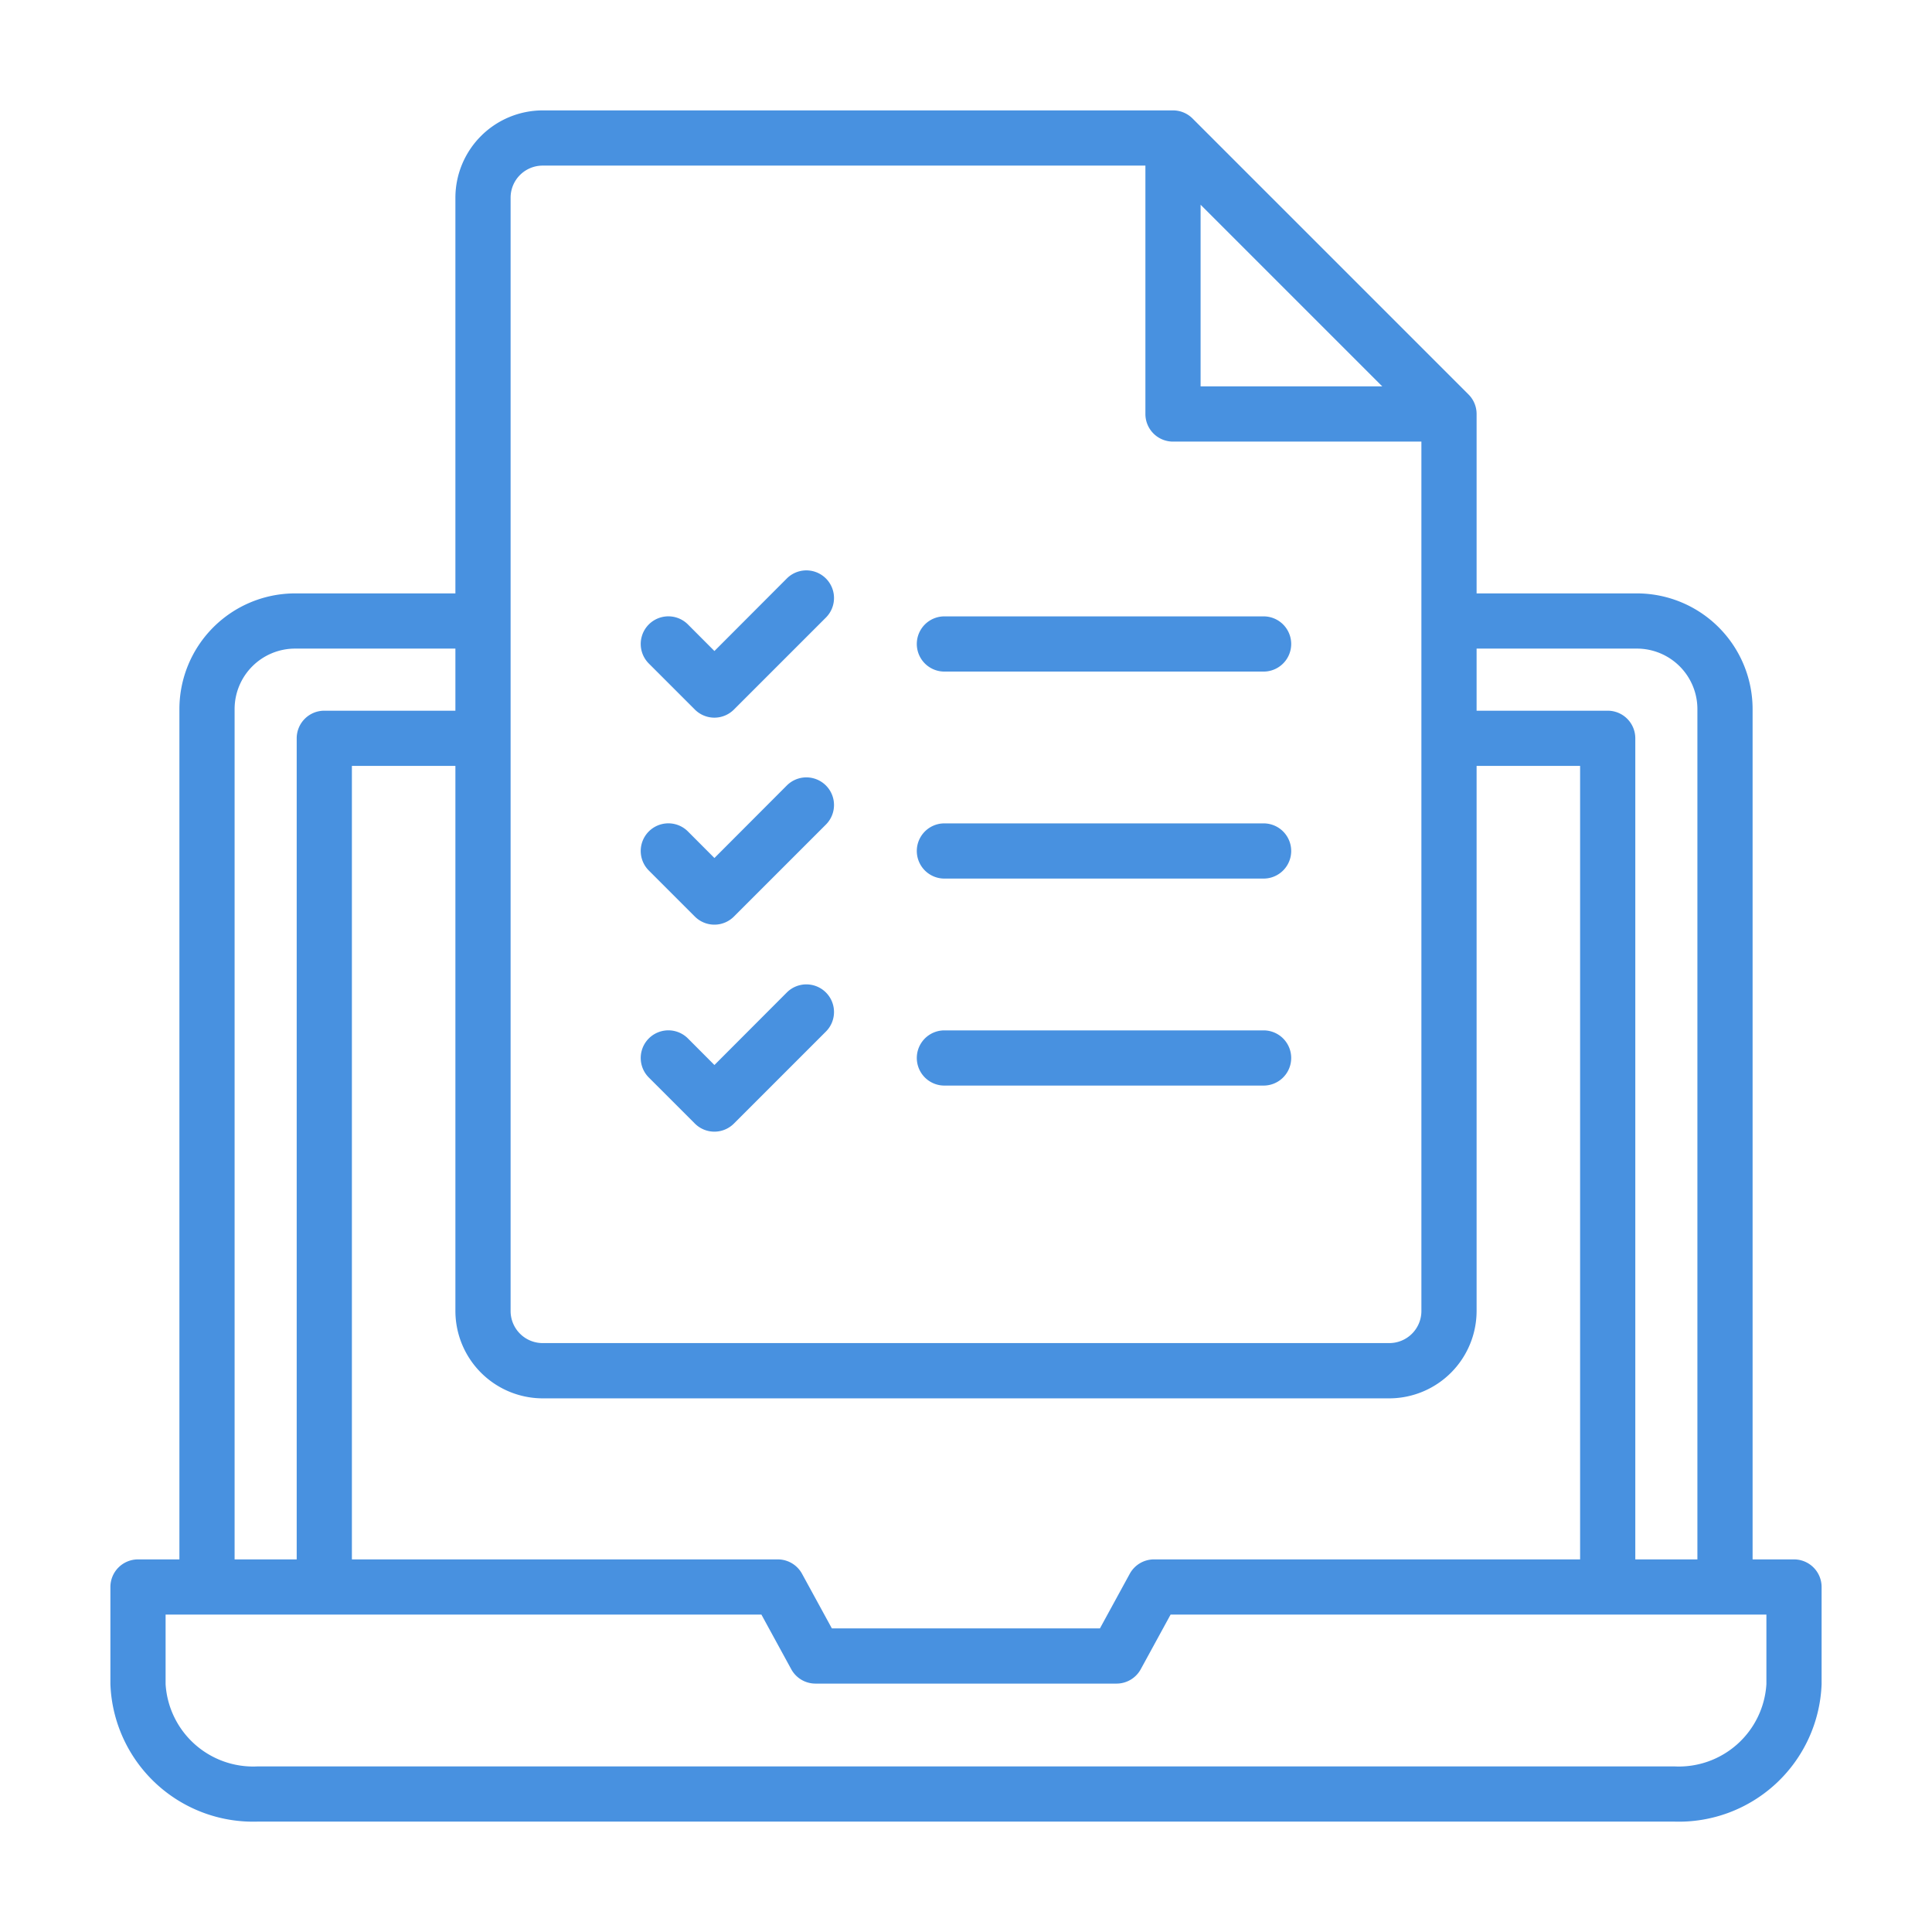
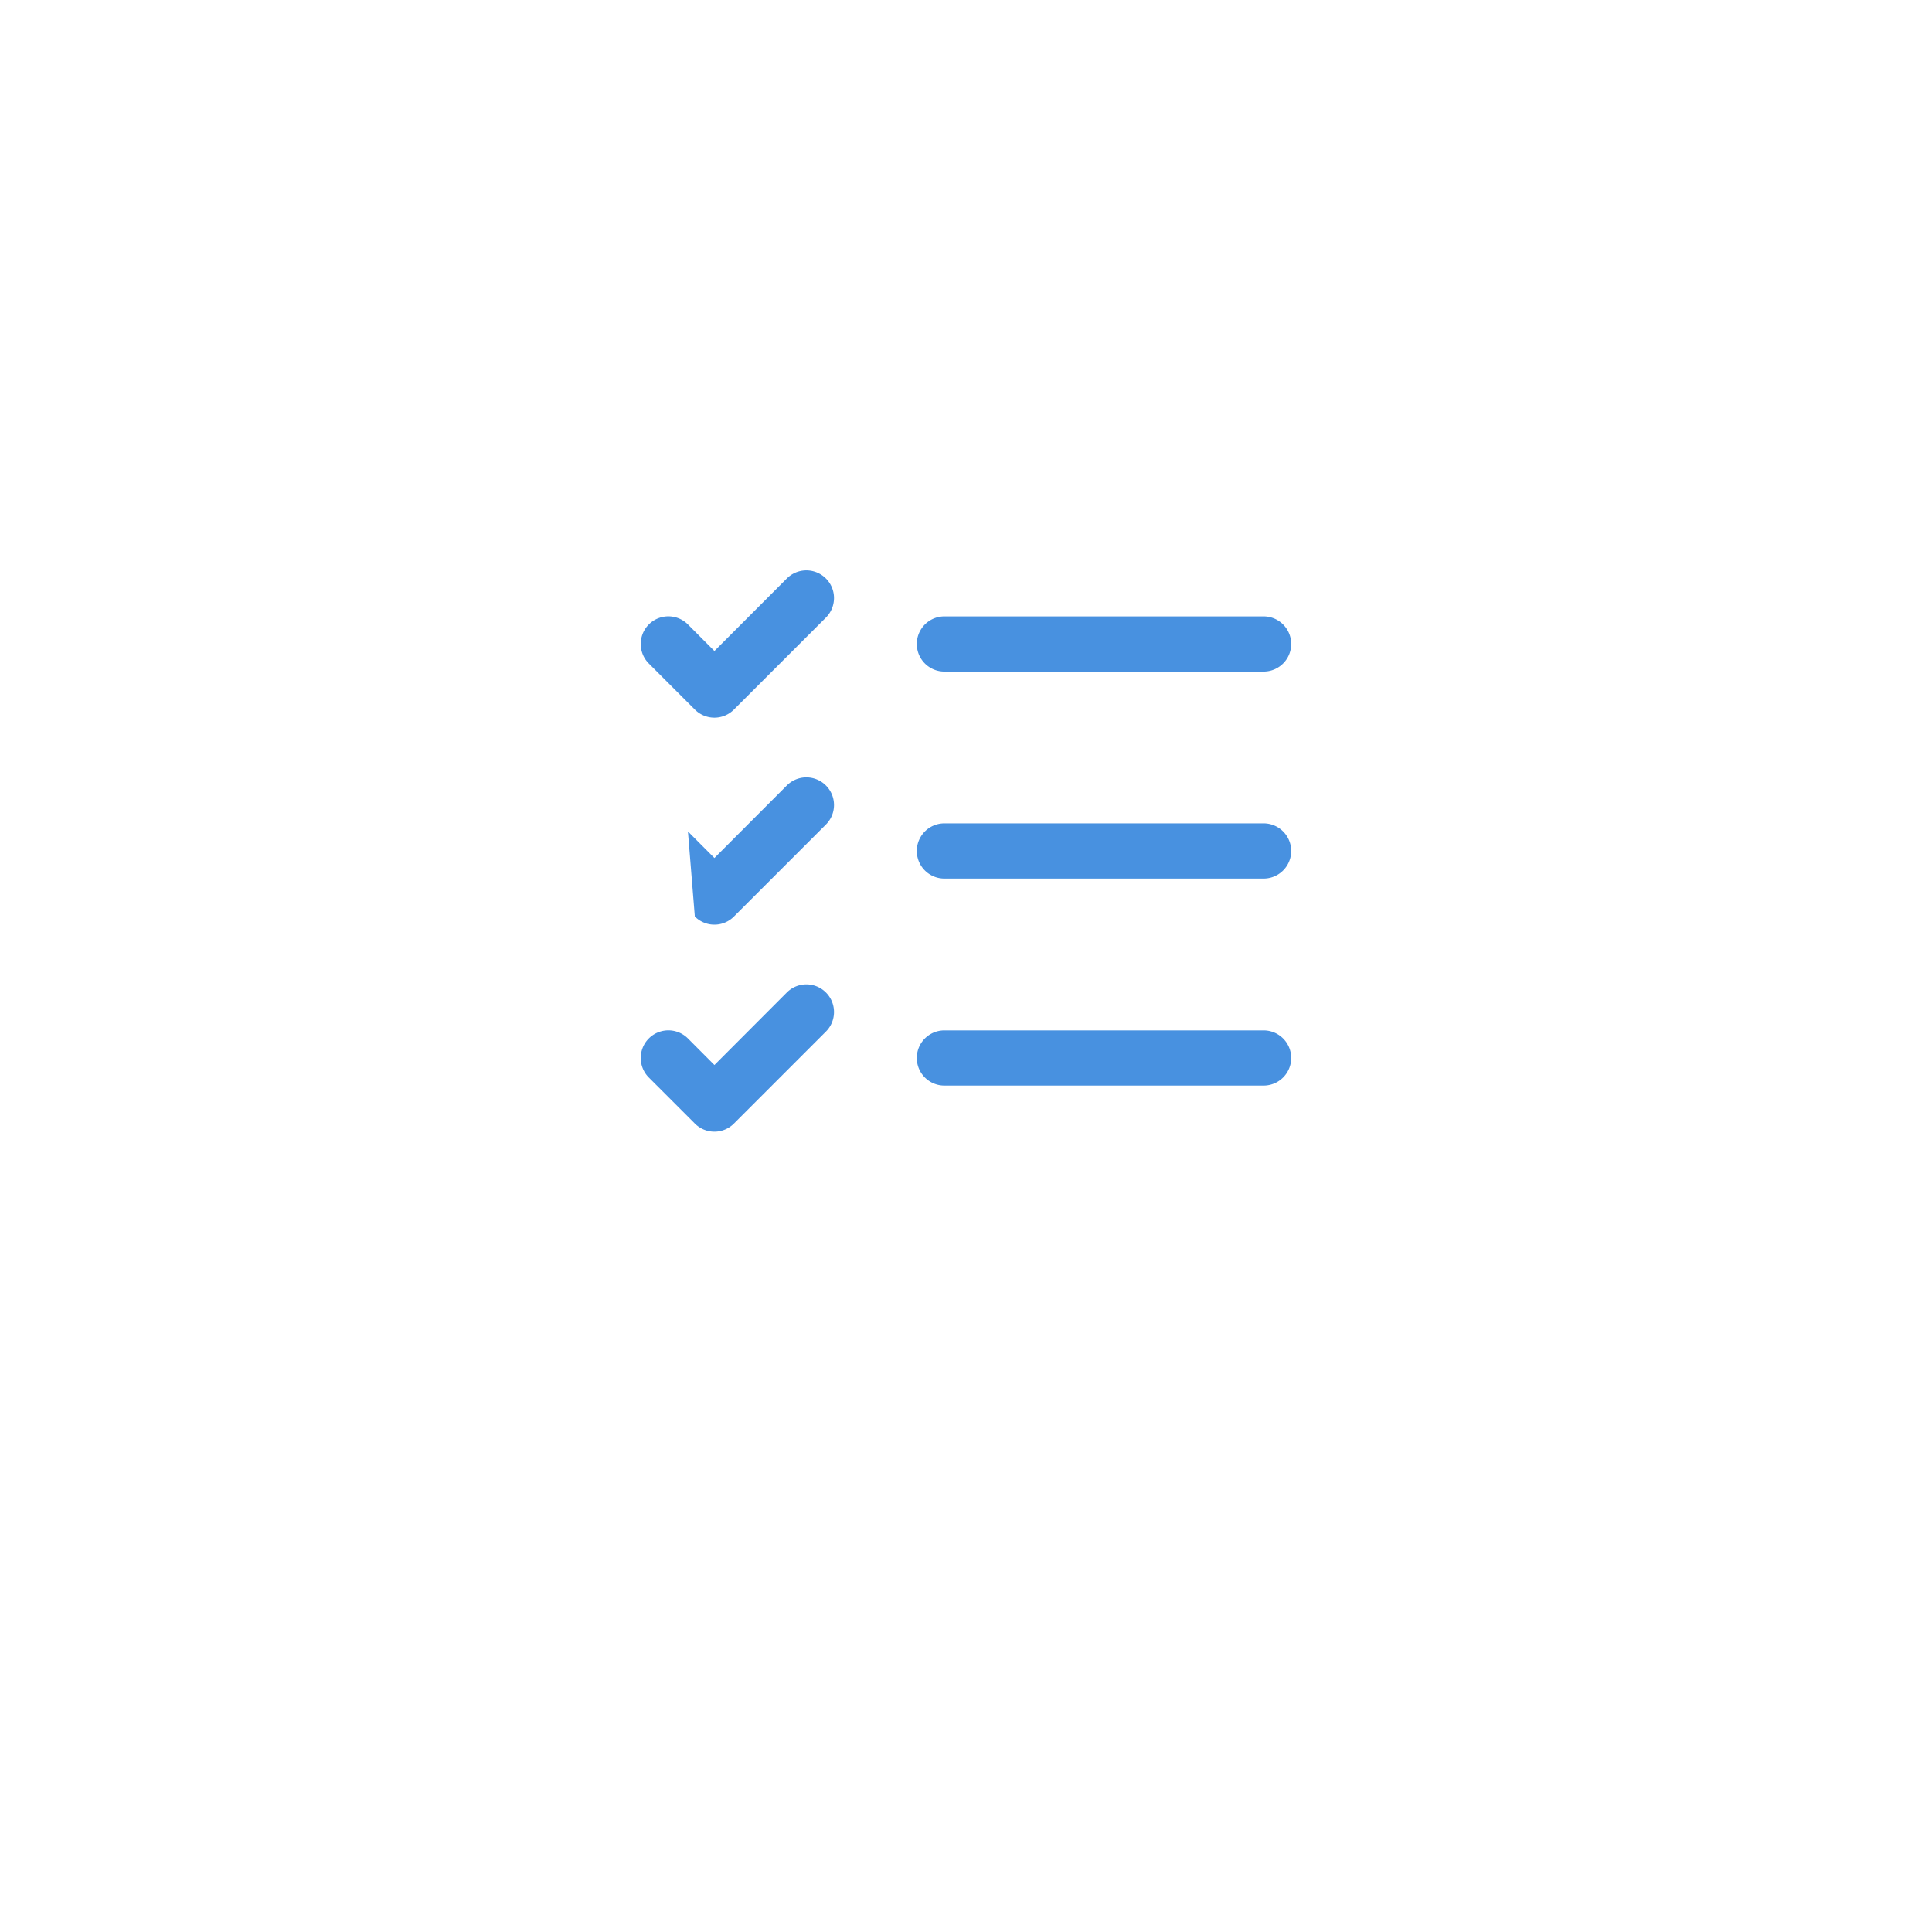
<svg xmlns="http://www.w3.org/2000/svg" version="1.1" width="512" height="512" x="0" y="0" viewBox="0 0 28 28" style="enable-background:new 0 0 512 512" xml:space="preserve" class="">
  <g>
    <g data-name="Layer 2">
-       <path d="M10.07 10.283a.4.4 0 0 0 .567 0L11.97 8.95a.4.4 0 0 0-.567-.566l-1.049 1.051-.384-.385a.4.4 0 0 0-.567.566ZM13.687 9.733h4.626a.4.4 0 1 0 0-.8h-4.626a.4.4 0 1 0 0 .8ZM10.07 13.283a.4.4 0 0 0 .567 0l1.333-1.333a.4.4 0 0 0-.567-.566l-1.049 1.051-.384-.385a.4.4 0 0 0-.567.566ZM13.687 12.733h4.626a.4.4 0 1 0 0-.8h-4.626a.4.4 0 1 0 0 .8ZM10.07 16.283a.4.4 0 0 0 .567 0l1.333-1.333a.4.4 0 0 0-.567-.566l-1.049 1.051-.384-.385a.4.4 0 0 0-.567.566ZM13.687 15.733h4.626a.4.4 0 1 0 0-.8h-4.626a.4.4 0 1 0 0 .8Z" fill="#4891e0" opacity="1" data-original="#000000" class="" />
-       <path d="M26 22.6h-.6V10.275A1.678 1.678 0 0 0 23.725 8.6H21.4V6a.4.4 0 0 0-.117-.283l-4-4A.4.4 0 0 0 17 1.6H7.865A1.267 1.267 0 0 0 6.6 2.865V8.6H4.275A1.678 1.678 0 0 0 2.6 10.275V22.6H2a.4.4 0 0 0-.4.4v1.408A2.07 2.07 0 0 0 3.736 26.4h20.528a2.07 2.07 0 0 0 2.136-1.992V23a.4.4 0 0 0-.4-.4ZM23.725 9.4a.877.877 0 0 1 .875.875V22.6h-.9V10.7a.4.4 0 0 0-.4-.4h-1.9v-.9Zm-7 13.2a.4.4 0 0 0-.352.209l-.432.791h-3.885l-.432-.791a.4.4 0 0 0-.352-.209H5.1V11.1h1.5V19a1.268 1.268 0 0 0 1.265 1.266h12.27A1.268 1.268 0 0 0 21.4 19v-7.9h1.5v11.5ZM17.4 2.967 20.033 5.6H17.4Zm-10-.1a.465.465 0 0 1 .465-.467H16.6V6a.4.4 0 0 0 .4.4h3.6V19a.465.465 0 0 1-.465.465H7.865A.465.465 0 0 1 7.4 19Zm-4 7.41a.877.877 0 0 1 .875-.877H6.6v.9H4.7a.4.4 0 0 0-.4.4v11.9h-.9Zm22.2 14.131a1.272 1.272 0 0 1-1.336 1.192H3.736A1.272 1.272 0 0 1 2.4 24.408V23.4h8.635l.432.791a.4.4 0 0 0 .351.209h4.364a.4.4 0 0 0 .351-.209l.432-.791H25.6Z" fill="#4891e0" opacity="1" data-original="#000000" class="" />
+       <path d="M10.07 10.283a.4.4 0 0 0 .567 0L11.97 8.95a.4.4 0 0 0-.567-.566l-1.049 1.051-.384-.385a.4.4 0 0 0-.567.566ZM13.687 9.733h4.626a.4.4 0 1 0 0-.8h-4.626a.4.4 0 1 0 0 .8ZM10.07 13.283a.4.4 0 0 0 .567 0l1.333-1.333a.4.4 0 0 0-.567-.566l-1.049 1.051-.384-.385ZM13.687 12.733h4.626a.4.4 0 1 0 0-.8h-4.626a.4.4 0 1 0 0 .8ZM10.07 16.283a.4.4 0 0 0 .567 0l1.333-1.333a.4.4 0 0 0-.567-.566l-1.049 1.051-.384-.385a.4.4 0 0 0-.567.566ZM13.687 15.733h4.626a.4.4 0 1 0 0-.8h-4.626a.4.4 0 1 0 0 .8Z" fill="#4891e0" opacity="1" data-original="#000000" class="" />
    </g>
  </g>
</svg>